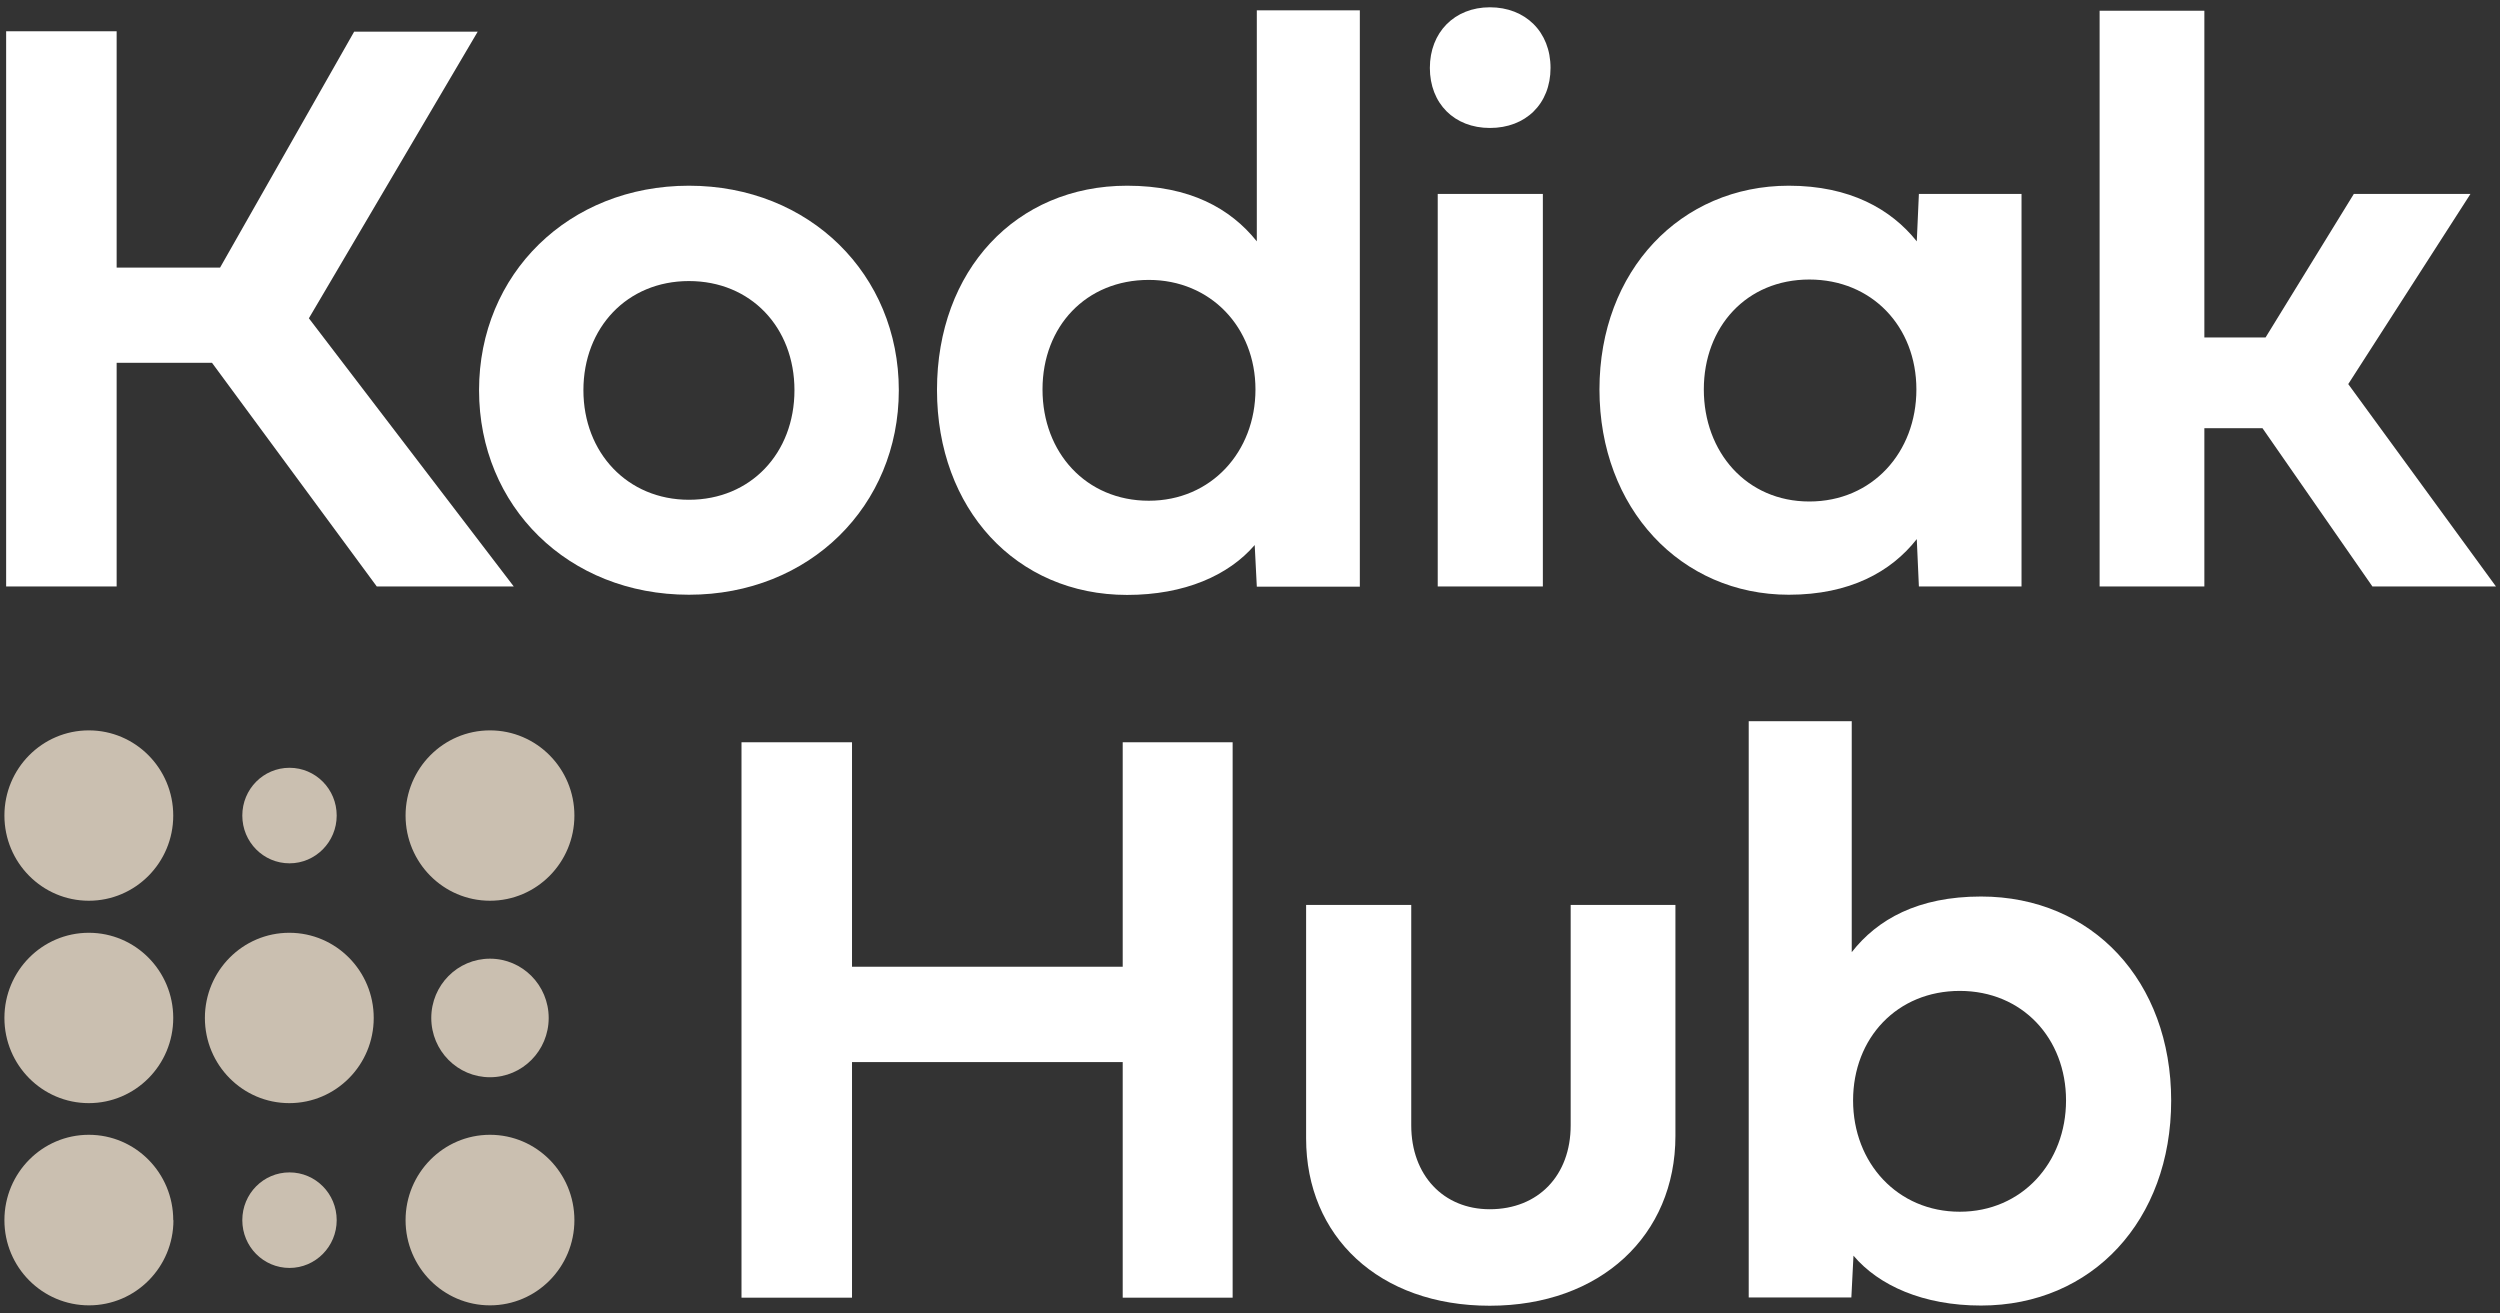
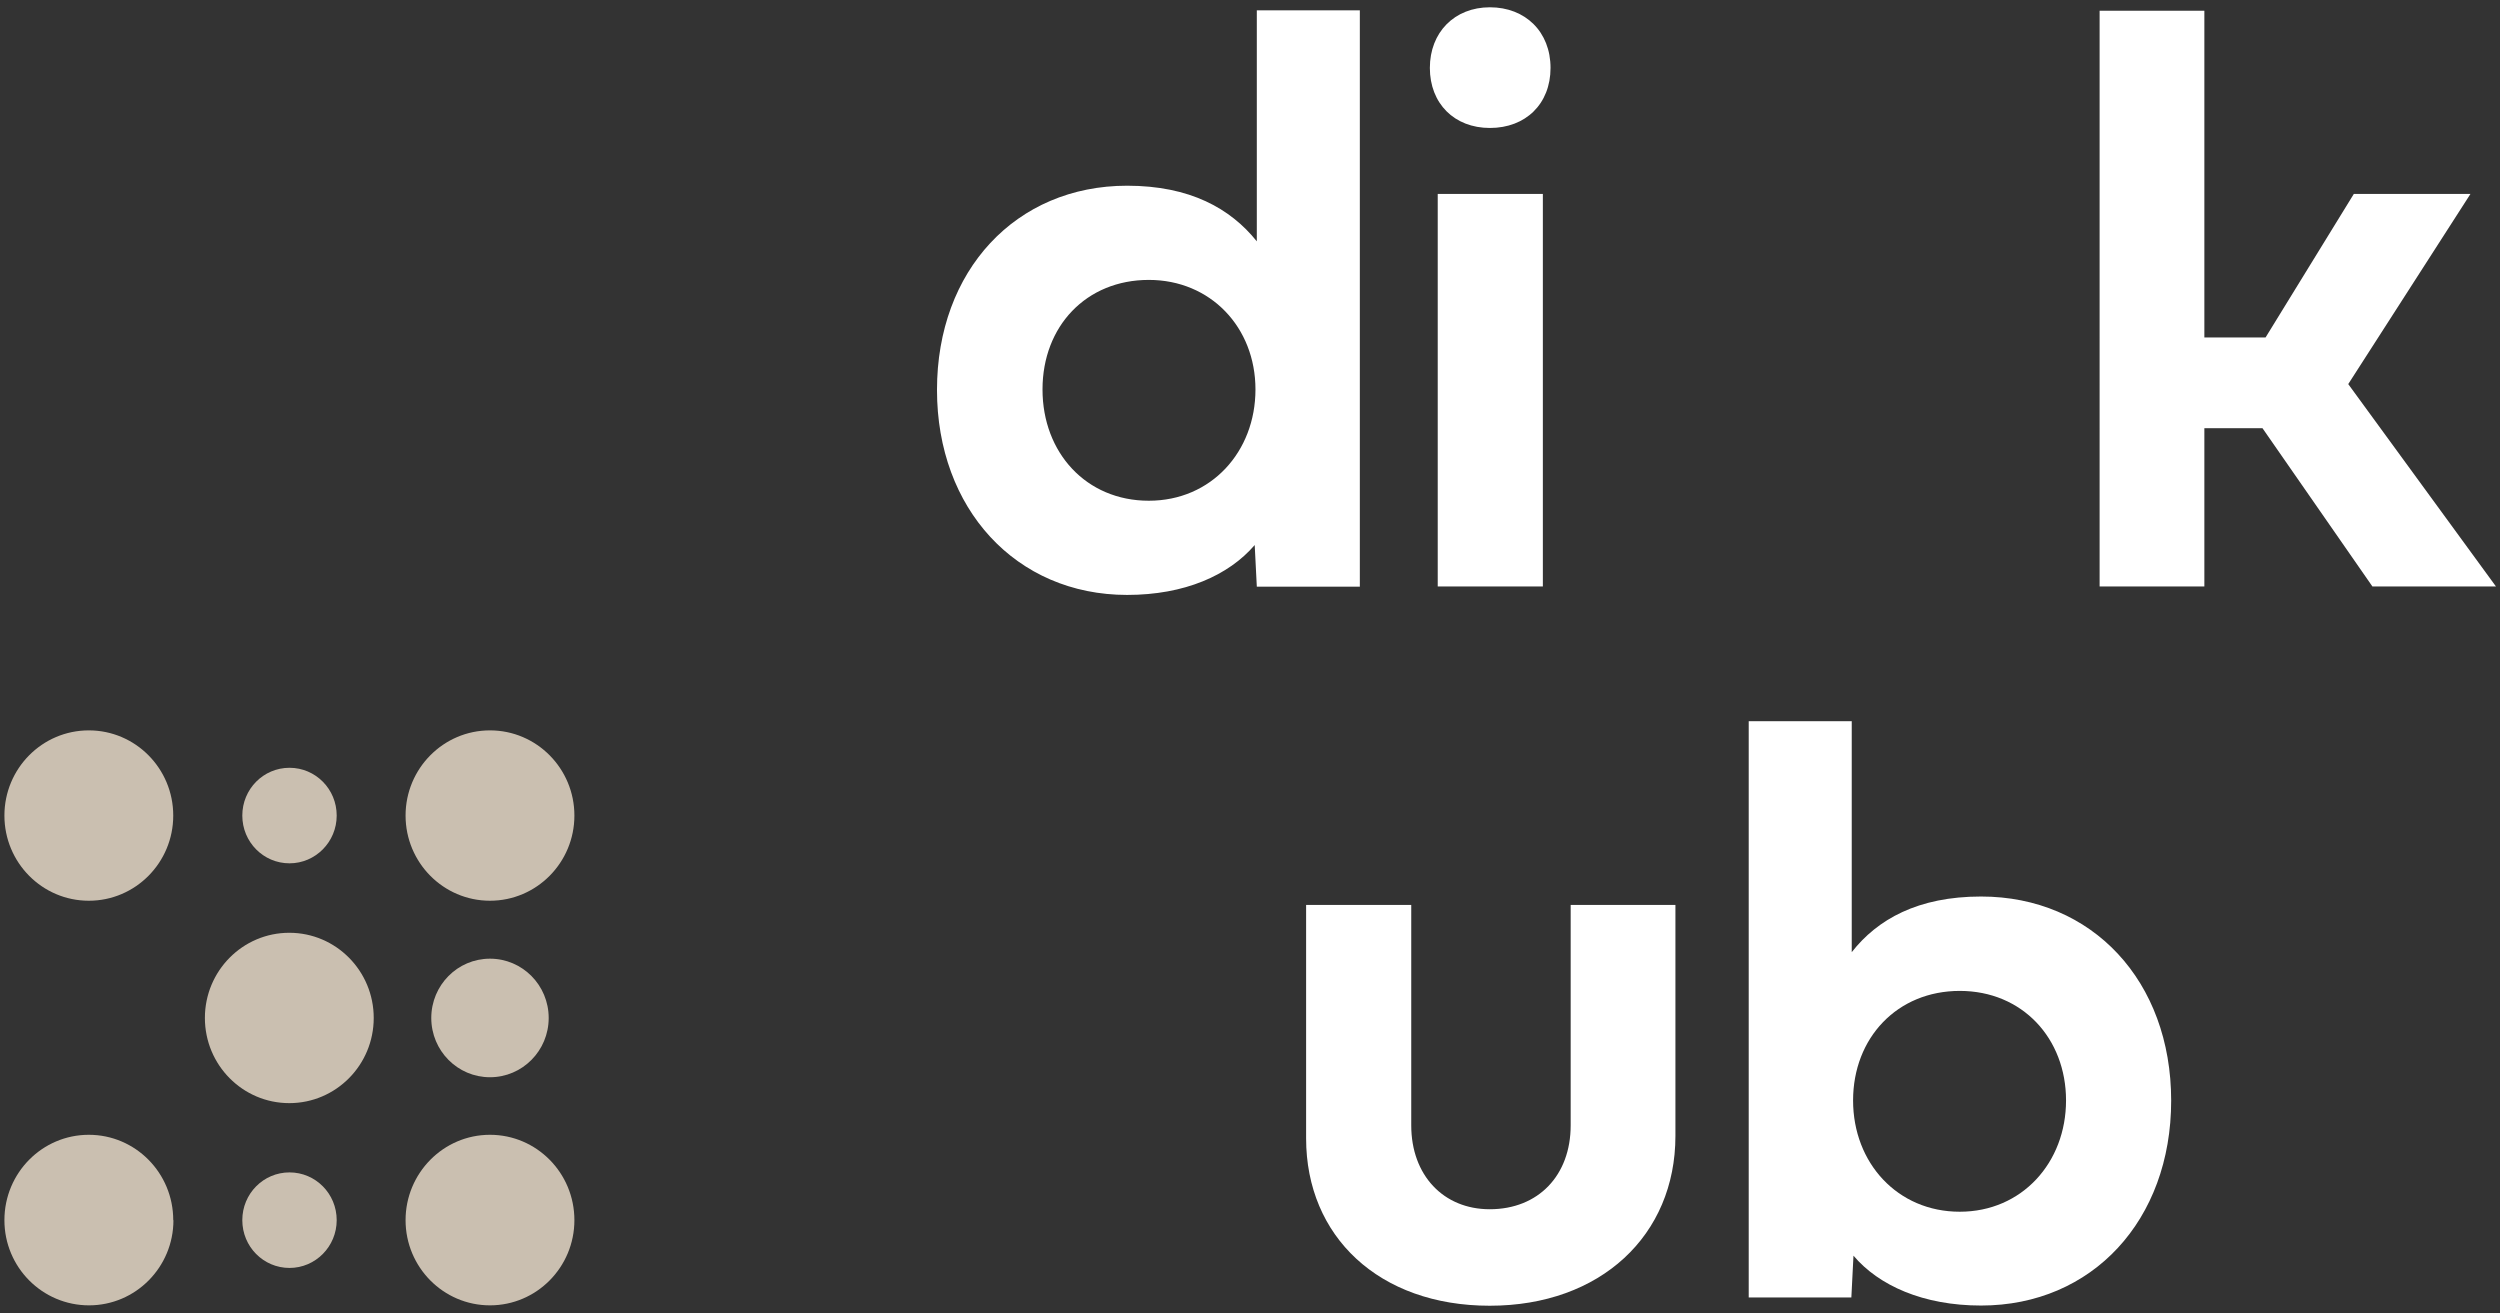
<svg xmlns="http://www.w3.org/2000/svg" id="Layer_1" viewBox="0 0 130.31 68.45">
  <rect x="0" y="0" width="130.31" height="68.45" fill="#333333" stroke="none" />
  <defs>
    <style>.cls-1{fill:#fff;}.cls-2{fill:#cabfb0;}</style>
  </defs>
-   <path class="cls-1" d="m11.47,13.95L18.46,1.65h6.44l-8.8,14.94,10.68,13.98h-7.14l-8.59-11.66h-4.97v11.66H.32V1.63h5.76v12.32h5.39Z" />
-   <path class="cls-1" d="m35.91,9.68c6.29,0,10.94,4.63,10.94,10.66s-4.65,10.66-10.94,10.66-10.94-4.6-10.94-10.66,4.67-10.66,10.94-10.66Zm0,16.37c3.22,0,5.5-2.43,5.5-5.71s-2.28-5.69-5.5-5.69-5.5,2.43-5.5,5.69,2.3,5.71,5.5,5.71Z" />
  <path class="cls-1" d="m48.84,20.32c0-6.22,4.11-10.64,9.91-10.64,3.28,0,5.39,1.19,6.76,2.9V.54h5.37v30.04h-5.37l-.11-2.17c-1.36,1.58-3.65,2.6-6.65,2.6-5.8,0-9.91-4.5-9.91-10.68Zm11.04-5.73c-3.26,0-5.54,2.41-5.54,5.71s2.28,5.8,5.54,5.8,5.56-2.56,5.56-5.8-2.34-5.71-5.56-5.71Z" />
  <path class="cls-1" d="m74.53,3.54c0-1.85,1.28-3.16,3.13-3.16s3.16,1.28,3.16,3.16-1.3,3.13-3.16,3.13-3.13-1.28-3.13-3.13Zm.41,27.03V10.11h5.48v20.46h-5.48Z" />
-   <path class="cls-1" d="m83.37,20.3c0-6.2,4.24-10.62,9.87-10.62,3.18,0,5.33,1.22,6.67,2.9l.11-2.47h5.35v20.46h-5.35l-.11-2.47c-1.34,1.71-3.5,2.9-6.67,2.9-5.63,0-9.87-4.5-9.87-10.7Zm10.94-5.73c-3.28,0-5.5,2.47-5.5,5.73s2.22,5.84,5.5,5.84,5.58-2.56,5.58-5.84-2.32-5.73-5.58-5.73Z" />
  <path class="cls-1" d="m114.89,17.59h3.2l4.6-7.48h6.08l-6.37,9.91,7.7,10.55h-6.44l-5.73-8.25h-3.03v8.25h-5.46V.56h5.46v17.03Z" />
-   <path class="cls-1" d="m64.25,67.64h-5.73v-12.28h-14.11v12.28h-5.76v-28.95h5.76v11.7h14.11v-11.7h5.73v28.95Z" />
  <path class="cls-1" d="m81.87,47.17h5.46v12.04c0,5.18-3.9,8.85-9.68,8.85s-9.57-3.62-9.57-8.72v-12.17h5.48v11.49c0,2.6,1.68,4.37,4.09,4.37,2.54,0,4.22-1.77,4.22-4.37v-11.49Z" />
  <path class="cls-1" d="m96.61,65.46l-.11,2.17h-5.35v-30.04h5.37v12.04c1.34-1.71,3.45-2.9,6.74-2.9,5.8,0,9.91,4.41,9.91,10.64s-4.11,10.68-9.91,10.68c-3.01,0-5.33-1.04-6.65-2.6Zm5.54-2.3c3.24,0,5.54-2.56,5.54-5.8s-2.28-5.71-5.54-5.71-5.56,2.45-5.56,5.71,2.32,5.8,5.56,5.8Z" />
  <g>
    <ellipse class="cls-2" cx="4.63" cy="42.51" rx="4.4" ry="4.44" />
    <path class="cls-2" d="m17.55,42.51c0,1.37-1.1,2.49-2.46,2.49s-2.46-1.11-2.46-2.49,1.1-2.49,2.46-2.49,2.46,1.11,2.46,2.49Z" />
    <path class="cls-2" d="m29.94,42.51c0,2.45-1.97,4.44-4.4,4.44s-4.4-1.99-4.4-4.44,1.97-4.44,4.4-4.44,4.4,1.99,4.4,4.44Z" />
-     <ellipse class="cls-2" cx="4.63" cy="53.06" rx="4.4" ry="4.44" />
    <ellipse class="cls-2" cx="15.08" cy="53.06" rx="4.4" ry="4.44" />
    <ellipse class="cls-2" cx="25.54" cy="53.06" rx="3.06" ry="3.09" />
    <path class="cls-2" d="m9.04,63.6c0,2.45-1.97,4.44-4.4,4.44S.23,66.06.23,63.6s1.97-4.45,4.4-4.45,4.4,1.99,4.4,4.45Z" />
    <path class="cls-2" d="m17.55,63.6c0,1.37-1.1,2.49-2.46,2.49s-2.46-1.11-2.46-2.49,1.1-2.49,2.46-2.49,2.46,1.11,2.46,2.49Z" />
    <path class="cls-2" d="m29.94,63.6c0,2.45-1.97,4.44-4.4,4.44s-4.4-1.99-4.4-4.44,1.97-4.45,4.4-4.45,4.4,1.99,4.4,4.45Z" />
  </g>
</svg>